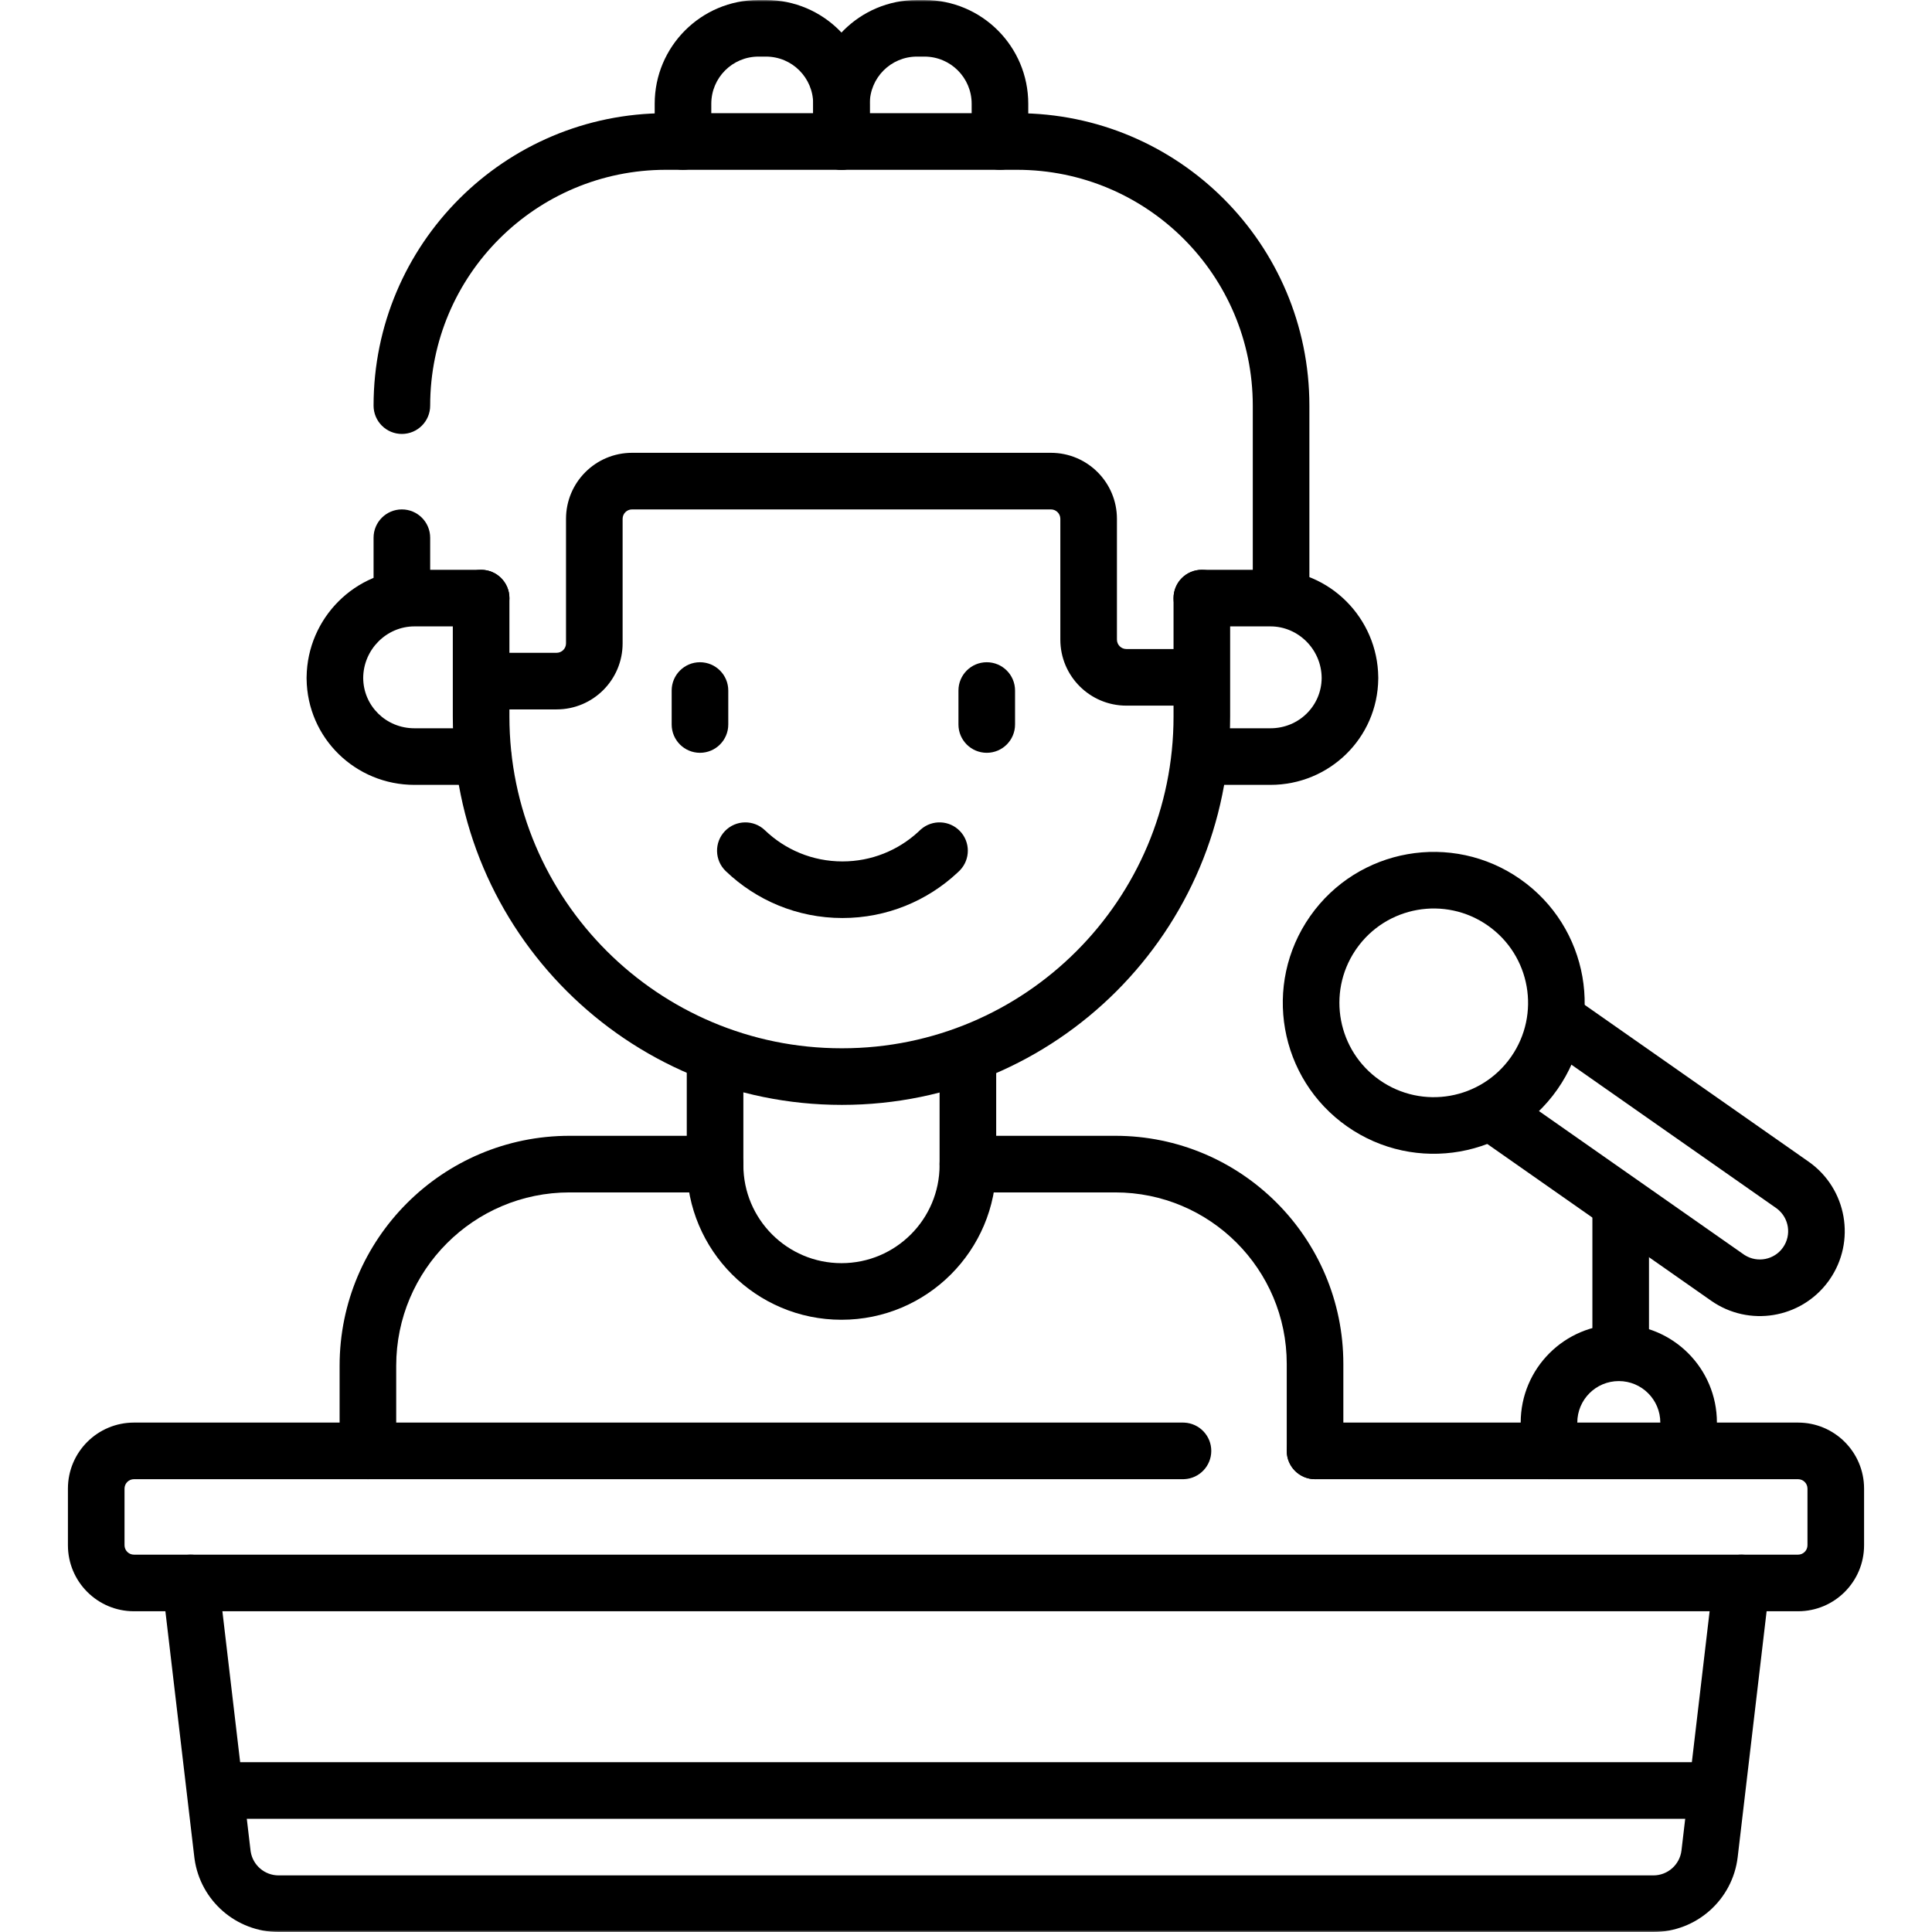
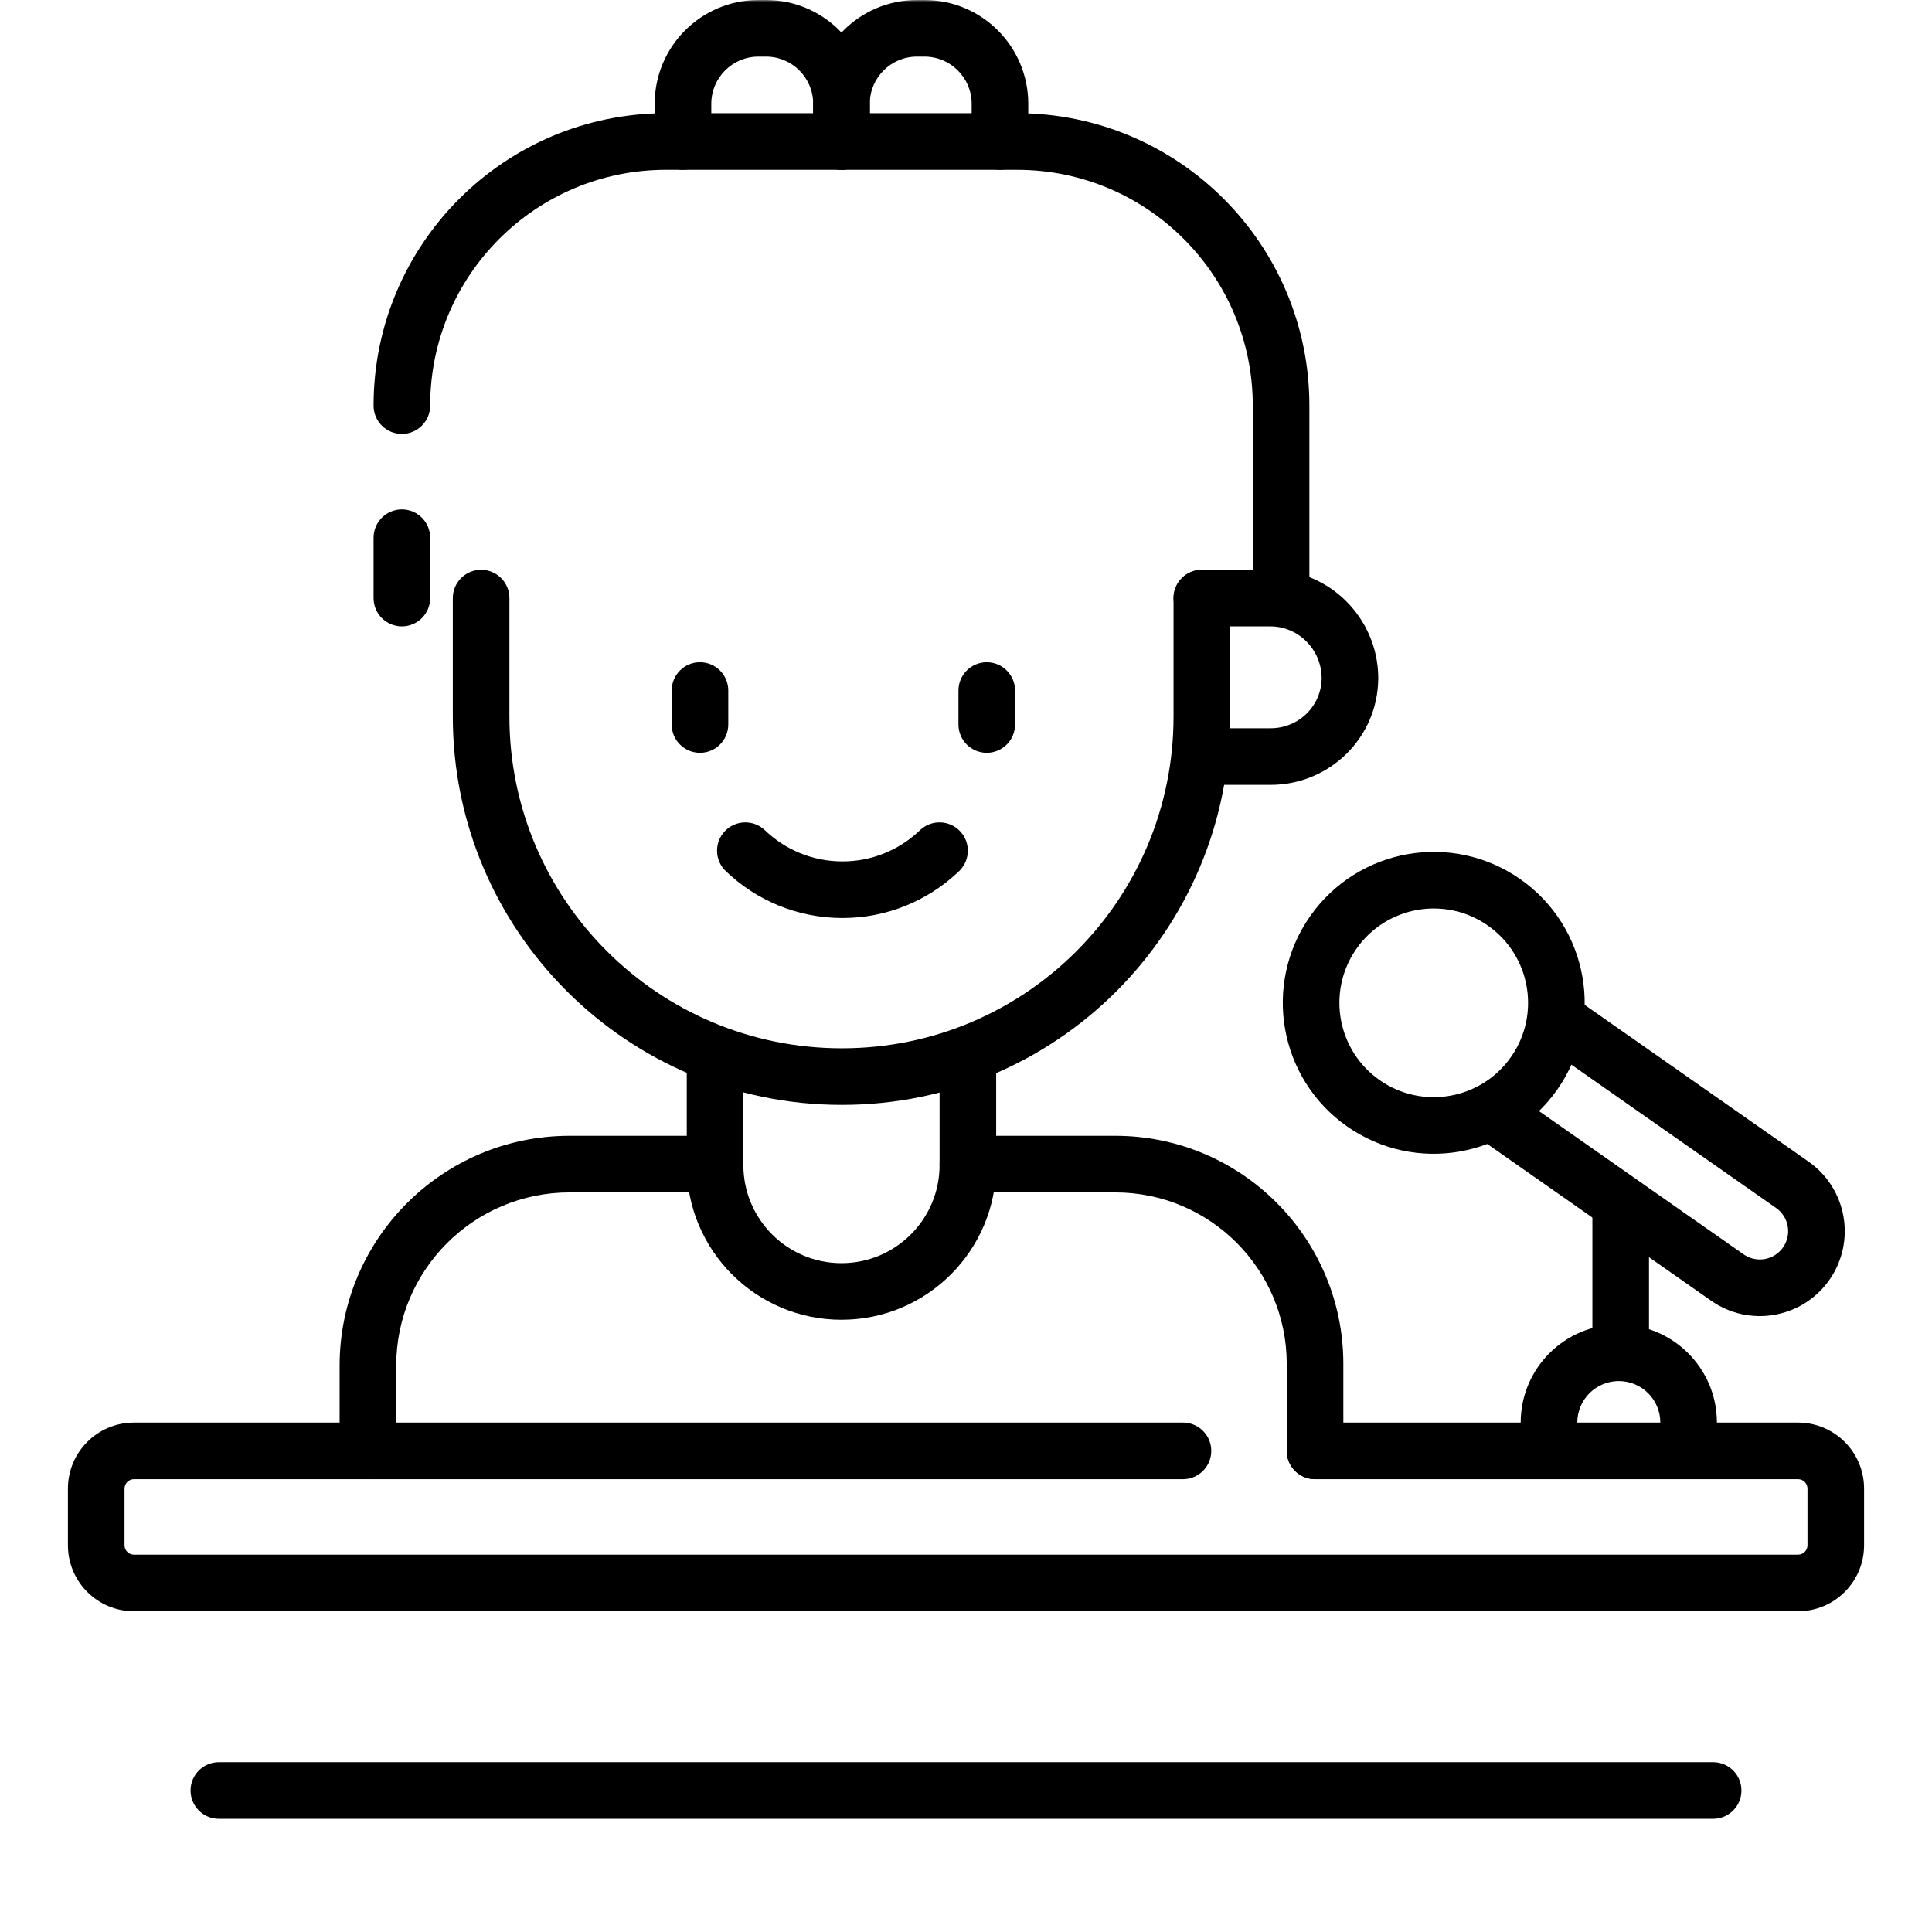
<svg xmlns="http://www.w3.org/2000/svg" width="512" height="512" viewBox="0 0 512 512" fill="none">
  <mask id="mask0_3208_6038" style="mask-type:luminance" maskUnits="userSpaceOnUse" x="0" y="0" width="512" height="512">
    <path d="M0 3.05176e-05H512V512H0V3.05176e-05Z" fill="white" />
  </mask>
  <g mask="url(#mask0_3208_6038)">
    <path d="M311 158.502V189.888C311 238.452 271.714 277.805 223.167 277.805H223.042C174.475 277.805 135 238.431 135 189.888V158.502C135 154.36 131.642 151.002 127.5 151.002C123.358 151.002 120 154.36 120 158.502V189.888C120 246.741 166.216 292.805 223.042 292.805H223.167C280.015 292.805 326 246.719 326 189.888V158.502C326 154.36 322.642 151.002 318.5 151.002C314.358 151.002 311 154.36 311 158.502Z" fill="black" />
-     <path d="M128.002 208L128.388 207.99C132.351 207.79 135.502 204.513 135.502 200.5C135.502 196.487 132.351 193.21 128.388 193.01L128.002 193H109.826C102.28 193 96.294 187.053 96.251 179.668C96.295 172.127 102.434 166 109.826 166H127.502C131.644 166 135.002 162.642 135.002 158.5C135.002 154.358 131.644 151 127.502 151H109.826C94.08 151 81.438 163.858 81.255 179.408C81.254 179.467 81.25 179.527 81.25 179.587V179.749C81.25 179.811 81.253 179.872 81.254 179.934C81.44 195.627 94.235 208 109.826 208H128.002Z" fill="black" />
    <path d="M336.68 208C352.282 208 365.083 195.61 365.252 179.901C365.253 179.851 365.256 179.8 365.256 179.749V179.587L365.252 179.433C365.083 163.872 352.435 151 336.68 151H318.5C314.358 151 311 154.358 311 158.5C311 162.642 314.358 166 318.5 166H336.68C344.074 166 350.214 172.13 350.255 179.674C350.208 187.056 344.225 193 336.68 193H319C314.858 193 311.5 196.358 311.5 200.5C311.5 204.642 314.858 208 319 208H336.68Z" fill="black" />
    <path d="M178 183V192C178 196.142 181.358 199.5 185.5 199.5C189.642 199.5 193 196.142 193 192V183C193 178.858 189.642 175.5 185.5 175.5C181.358 175.5 178 178.858 178 183Z" fill="black" />
    <path d="M254 183V192C254 196.142 257.358 199.5 261.5 199.5C265.642 199.5 269 196.142 269 192V183C269 178.858 265.642 175.5 261.5 175.5C257.358 175.5 254 178.858 254 183Z" fill="black" />
    <path d="M223.253 243.285C235.065 243.285 245.819 238.692 253.801 231.209L254.178 230.851L254.45 230.576C257.17 227.688 257.175 223.141 254.397 220.246C251.618 217.351 247.076 217.168 244.078 219.767L243.793 220.028L243.287 220.502C238.003 225.342 230.98 228.285 223.253 228.285C215.279 228.285 208.053 225.15 202.716 220.029C199.728 217.161 194.979 217.259 192.112 220.248C189.244 223.236 189.342 227.984 192.331 230.852C200.349 238.546 211.256 243.285 223.253 243.285Z" fill="black" />
    <path d="M341 361.448V384.5C341 388.642 344.358 392 348.5 392C352.642 392 356 388.642 356 384.5V361.448C356 328.064 328.936 301 295.552 301H256.5C252.358 301 249 304.358 249 308.5C249 312.642 252.358 316 256.5 316H295.552C320.652 316 341 336.348 341 361.448Z" fill="black" />
    <path d="M90 361.944V384.5C90 388.642 93.358 392 97.5 392C101.642 392 105 388.642 105 384.5V361.944C105 336.57 125.57 316 150.944 316H189.5L189.886 315.99C193.849 315.789 197 312.513 197 308.5C197 304.488 193.849 301.211 189.886 301.01L189.5 301H150.944C117.286 301 90 328.286 90 361.944Z" fill="black" />
    <path d="M249 280V308.75C249 323.11 237.36 334.75 223 334.75C208.64 334.75 197 323.11 197 308.75V280C197 275.858 193.642 272.5 189.5 272.5C185.358 272.5 182 275.858 182 280V308.75C182 331.394 200.356 349.75 223 349.75C245.644 349.75 264 331.394 264 308.75V280C264 275.858 260.642 272.5 256.5 272.5C252.358 272.5 249 275.858 249 280Z" fill="black" />
    <path d="M99 107.5C99 111.642 102.358 115 106.5 115C110.642 115 114 111.642 114 107.5C114 72.983 141.982 45 176.5 45H269.5C304.018 45 332 72.982 332 107.5V158C332 162.142 335.358 165.5 339.5 165.5C343.642 165.5 347 162.142 347 158V107.5C347 64.698 312.302 30 269.5 30H176.5C133.698 30 99 64.698 99 107.5Z" fill="black" />
    <path d="M99 142.5V158.5C99 162.642 102.358 166 106.5 166C110.642 166 114 162.642 114 158.5V142.5C114 138.358 110.642 135 106.5 135C102.358 135 99 138.358 99 142.5Z" fill="black" />
-     <path d="M150 137.5V170.5C150 171.881 148.881 173 147.5 173H128C123.858 173 120.5 176.358 120.5 180.5C120.5 184.642 123.858 188 128 188H147.5C157.165 188 165 180.165 165 170.5V137.5C165 136.119 166.119 135 167.5 135H278.5C279.881 135 281 136.119 281 137.5V169.5C281 179.165 288.835 187 298.5 187H318L318.386 186.99C322.349 186.789 325.5 183.513 325.5 179.5C325.5 175.358 322.142 172 318 172H298.5C297.119 172 296 170.881 296 169.5V137.5C296 127.835 288.165 120 278.5 120H167.5C157.835 120 150 127.835 150 137.5Z" fill="black" />
    <path d="M173.5 27.5V37.5C173.5 41.642 176.858 45 181 45C185.142 45 188.5 41.642 188.5 37.5V27.5C188.5 20.596 194.096 15 201 15H203C209.904 15 215.5 20.596 215.5 27.5V37.5C215.5 41.642 218.858 45 223 45C227.142 45 230.5 41.642 230.5 37.5V27.5C230.5 12.312 218.188 0 203 0H201C185.812 0 173.5 12.312 173.5 27.5Z" fill="black" />
    <path d="M215.5 27.5V37.5C215.5 41.642 218.858 45 223 45C227.142 45 230.5 41.642 230.5 37.5V27.5C230.5 20.596 236.096 15 243 15H245C251.904 15 257.5 20.596 257.5 27.5V37.5C257.5 41.642 260.858 45 265 45C269.142 45 272.5 41.642 272.5 37.5V27.5C272.5 12.312 260.188 0 245 0H243C227.812 0 215.5 12.312 215.5 27.5Z" fill="black" />
    <path d="M479 394.5V409.5C479 410.881 477.881 412 476.5 412H35.5C34.119 412 33 410.881 33 409.5V394.5C33 393.119 34.119 392 35.5 392H313.5L313.886 391.99C317.849 391.789 321 388.512 321 384.5C321 380.487 317.849 377.211 313.886 377.01L313.5 377H35.5C25.835 377 18 384.835 18 394.5V409.5C18 419.165 25.835 427 35.5 427H476.5C486.165 427 494 419.165 494 409.5V394.5C494 384.835 486.165 377 476.5 377H348.5C344.358 377 341 380.358 341 384.5C341 388.642 344.358 392 348.5 392H476.5C477.881 392 479 393.119 479 394.5Z" fill="black" />
-     <path d="M57.95 418.624C57.465 414.51 53.738 411.568 49.625 412.052C45.511 412.535 42.568 416.262 43.052 420.376L57.95 418.624ZM438.162 512C449.572 512 459.175 503.46 460.508 492.129L468.95 420.376C469.433 416.262 466.491 412.535 462.377 412.052C458.263 411.568 454.536 414.51 454.052 418.624L445.611 490.377C445.166 494.153 441.966 497 438.162 497H73.84C70.155 497 67.035 494.328 66.44 490.728L66.391 490.377L57.95 418.624L43.052 420.376L51.493 492.129L51.562 492.659C53.128 503.726 62.609 512 73.84 512H438.162Z" fill="black" />
    <path d="M357.013 298.528C375.109 311.199 400.051 306.801 412.722 288.706V288.705C425.393 270.609 420.996 245.667 402.898 232.996C384.803 220.326 359.862 224.723 347.191 242.819C334.519 260.915 338.917 285.858 357.013 298.528ZM400.435 280.101C392.515 291.412 376.927 294.16 365.617 286.241C354.484 278.445 351.646 263.218 359.114 251.956L359.478 251.423V251.422C367.397 240.112 382.985 237.364 394.295 245.283V245.284C405.606 253.203 408.354 268.791 400.435 280.101Z" fill="black" />
    <path d="M453.474 344.707C463.493 351.722 477.244 349.435 484.47 339.653L484.81 339.181V339.18C491.936 329.002 489.463 314.972 479.284 307.844H479.283L417.438 264.539L417.116 264.326C413.755 262.217 409.294 263.094 406.992 266.381C404.616 269.774 405.441 274.451 408.834 276.826L470.68 320.132L470.99 320.361C474.121 322.799 474.823 327.29 472.522 330.577V330.578C470.22 333.864 465.759 334.74 462.398 332.633L462.077 332.419L399.411 288.541C396.018 286.165 391.342 286.989 388.966 290.382C386.59 293.775 387.415 298.452 390.808 300.828L453.473 344.706L453.474 344.707Z" fill="black" />
    <path d="M422 320V358C422 362.142 425.358 365.5 429.5 365.5C433.642 365.5 437 362.142 437 358V320C437 315.858 433.642 312.5 429.5 312.5C425.358 312.5 422 315.858 422 320Z" fill="black" />
    <path d="M403 377V384.5C403 388.642 406.358 392 410.5 392C414.642 392 418 388.642 418 384.5V377C418 370.925 422.925 366 429 366C435.075 366 440 370.925 440 377V383.667C440 387.809 443.358 391.167 447.5 391.167C451.642 391.167 455 387.809 455 383.667V377C455 362.641 443.359 351 429 351C414.641 351 403 362.641 403 377Z" fill="black" />
    <path d="M454 482L454.386 481.99C458.349 481.79 461.5 478.513 461.5 474.5C461.5 470.487 458.349 467.21 454.386 467.01L454 467H58C53.858 467 50.5 470.358 50.5 474.5C50.5 478.642 53.858 482 58 482H454Z" fill="black" />
  </g>
</svg>